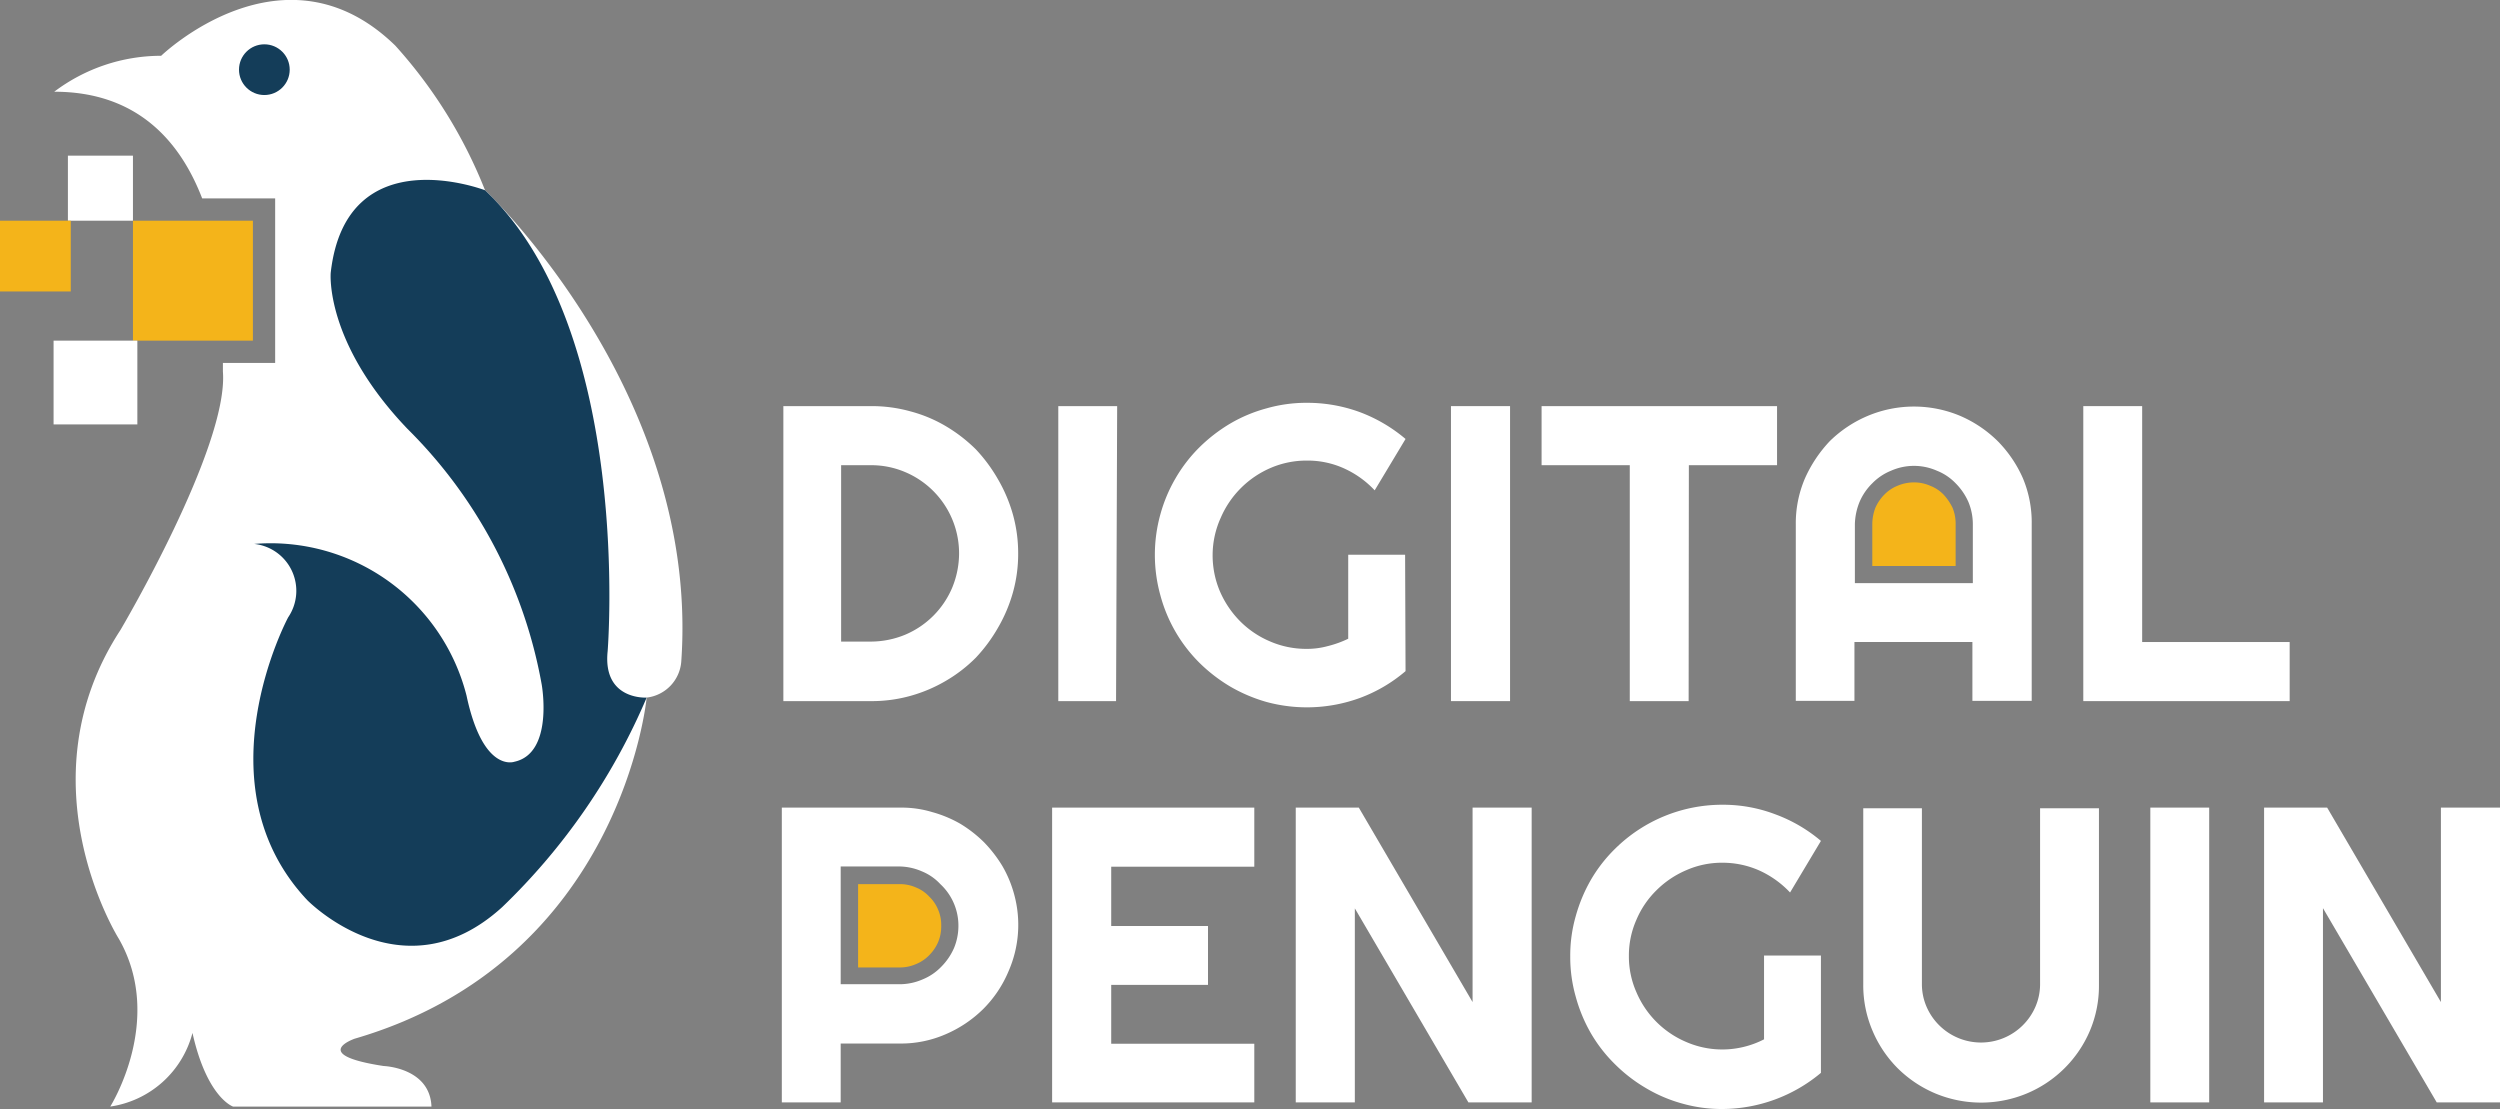
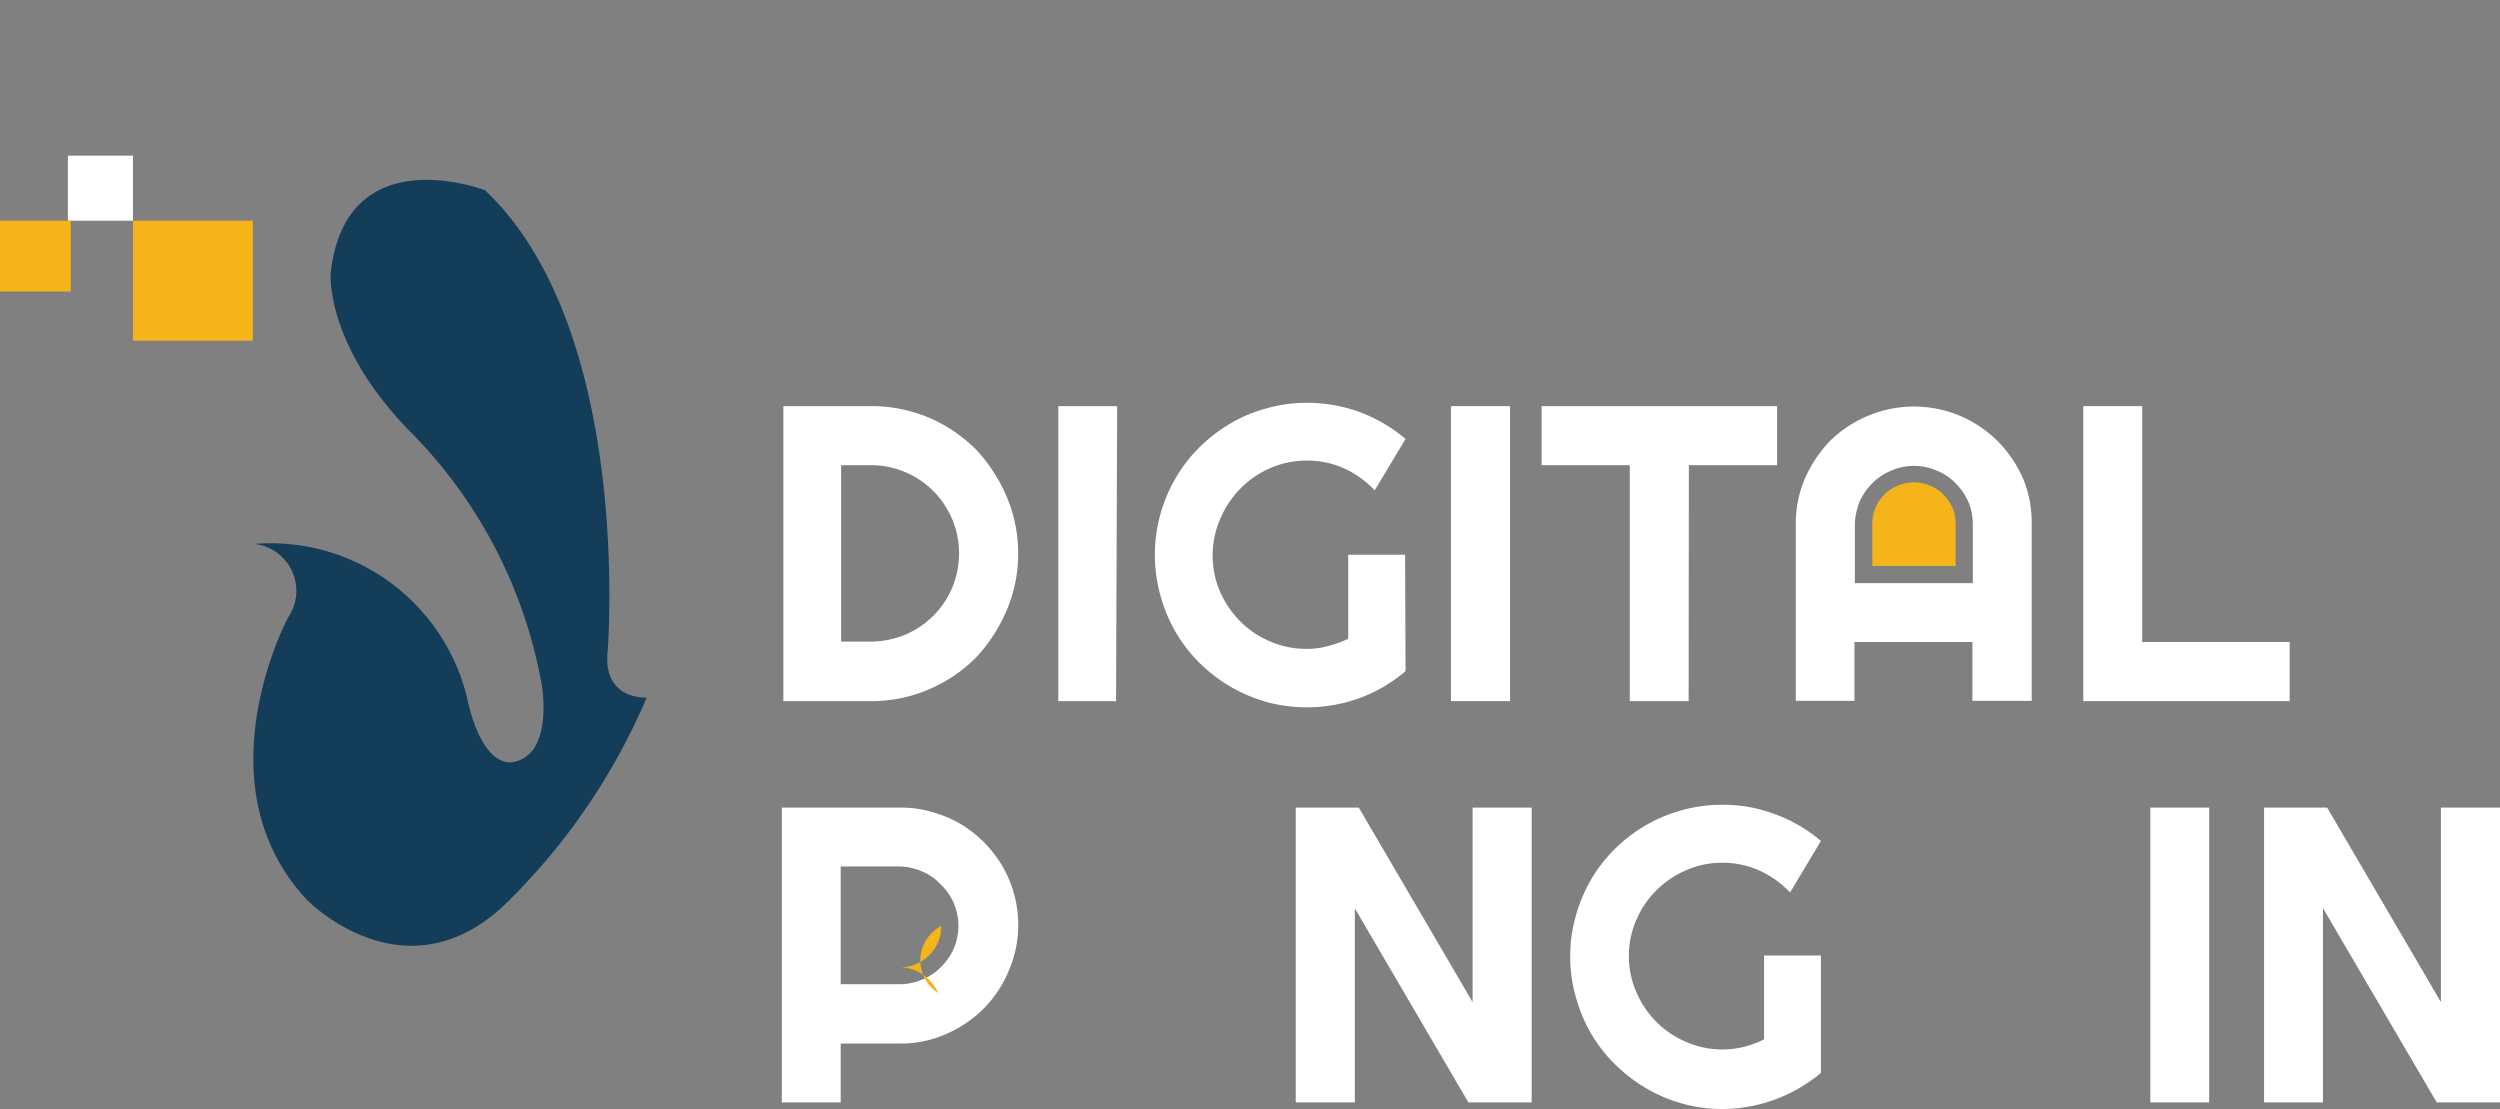
<svg xmlns="http://www.w3.org/2000/svg" viewBox="0 0 113.39 50.3">
  <rect x="0" y="0" width="113.39" height="50.3" fill="#808080" stroke="none" />
  <defs>
    <style>.cls-1{fill:#fff;}.cls-2{fill:#143d59;}.cls-3{fill:#f4b41a;}</style>
  </defs>
  <g id="Layer_2" data-name="Layer 2">
    <g id="Layer_1-2" data-name="Layer 1">
-       <path class="cls-1" d="M30.9,30a1.78,1.78,0,0,1-1.57,1.64S28.22,43.57,16.09,47.11c0,0-2.1.72,1.31,1.24,0,0,2.1.07,2.17,1.84h-9s-1.18-.39-1.84-3.34A4.53,4.53,0,0,1,5,50.19s2.49-3.94.39-7.61c0,0-4.45-7.07.07-14,0,0,4.92-8.32,4.65-11.73,0,0,0-.14,0-.39h2.37V9H9.17c-1-2.6-2.95-4.84-6.71-4.84A8.05,8.05,0,0,1,7.31,2.53s5.57-5.38,10.62-.46A21.65,21.65,0,0,1,22,8.63q.2.18.39.39l.09.09,0,0C24.48,11.21,31.64,19.48,30.9,30Z" />
      <path class="cls-2" d="M22,8.63S15.7,6.2,15,12.37c0,0-.29,3.14,3.48,7.08a21.72,21.72,0,0,1,6.09,11.6s.56,3.11-1.24,3.5c0,0-1.42.53-2.17-3a9.17,9.17,0,0,0-9.63-6.88A2.14,2.14,0,0,1,13.07,28S9,35.57,13.93,40.82c0,0,4.32,4.45,8.85.32a28.79,28.79,0,0,0,6.55-9.5s-2,.13-1.77-2.1C27.56,29.54,28.74,15,22,8.63Z" />
-       <circle class="cls-2" cx="11.99" cy="3.16" r="1.15" />
      <rect class="cls-1" x="3.08" y="7.06" width="2.95" height="2.95" />
      <rect class="cls-3" x="6.03" y="10.01" width="5.44" height="5.44" />
      <rect class="cls-3" y="10.01" width="3.21" height="3.21" />
-       <rect class="cls-1" x="2.43" y="15.45" width="3.8" height="3.8" />
      <path class="cls-1" d="M46.18,25.11a6.47,6.47,0,0,1-.24,1.77,6.88,6.88,0,0,1-.68,1.6,7.15,7.15,0,0,1-1,1.35,6.59,6.59,0,0,1-1.36,1.05,6.7,6.7,0,0,1-1.6.68,6.52,6.52,0,0,1-1.77.24h-4V18.42h4a6.52,6.52,0,0,1,1.77.24,6.3,6.3,0,0,1,1.6.67,7,7,0,0,1,1.36,1.05,7.15,7.15,0,0,1,1,1.35,6.88,6.88,0,0,1,.68,1.6A6.54,6.54,0,0,1,46.18,25.11Zm-2.68,0a4,4,0,0,0-2.45-3.7,3.91,3.91,0,0,0-1.56-.31H38.15v8h1.34a4.1,4.1,0,0,0,1.56-.31,4,4,0,0,0,2.14-2.14A4.1,4.1,0,0,0,43.5,25.11Z" />
      <path class="cls-1" d="M50.62,31.8H48V18.42h2.67Z" />
      <path class="cls-1" d="M63.75,30.44a6.82,6.82,0,0,1-2.08,1.22,7,7,0,0,1-4.22.18,7.12,7.12,0,0,1-1.65-.7,7.27,7.27,0,0,1-1.4-1.08A6.8,6.8,0,0,1,52.63,27a6.86,6.86,0,0,1,0-3.67,6.79,6.79,0,0,1,.69-1.64,6.71,6.71,0,0,1,1.08-1.4,7.27,7.27,0,0,1,1.4-1.08,6.69,6.69,0,0,1,1.65-.69,6.57,6.57,0,0,1,1.83-.25,6.91,6.91,0,0,1,2.39.42,7,7,0,0,1,2.08,1.22l-1.4,2.33a4.37,4.37,0,0,0-1.4-1,4,4,0,0,0-1.67-.35,4.11,4.11,0,0,0-1.64.33,4.32,4.32,0,0,0-2.27,2.26A4.11,4.11,0,0,0,55,25.16a4.17,4.17,0,0,0,.33,1.66,4.41,4.41,0,0,0,.92,1.36,4.23,4.23,0,0,0,1.35.91,4.11,4.11,0,0,0,1.64.34,3.56,3.56,0,0,0,1-.13,4.7,4.7,0,0,0,.91-.33V25.16h2.58Z" />
      <path class="cls-1" d="M68.49,31.8H65.81V18.42h2.68Z" />
      <path class="cls-1" d="M76.59,31.8H73.92V21.1h-4V18.42H80.6V21.1h-4Z" />
      <path class="cls-1" d="M91.75,21.69A5.59,5.59,0,0,0,90.6,20a5.52,5.52,0,0,0-1.7-1.14,5.41,5.41,0,0,0-4.18,0A5.52,5.52,0,0,0,83,20a6,6,0,0,0-1.14,1.71,5.18,5.18,0,0,0-.41,2.08v8h2.66V29.12h5.35v2.67h2.69v-8A5.19,5.19,0,0,0,91.75,21.69Zm-2.27,4.76H84.13V23.77a2.84,2.84,0,0,1,.21-1,2.62,2.62,0,0,1,.58-.85,2.49,2.49,0,0,1,.85-.57,2.57,2.57,0,0,1,2.08,0,2.4,2.4,0,0,1,.85.57,2.79,2.79,0,0,1,.58.85,2.64,2.64,0,0,1,.2,1Z" />
      <path class="cls-3" d="M88.7,23.77v1.9H84.92v-1.9a2.11,2.11,0,0,1,.14-.74,2,2,0,0,1,.41-.6,1.75,1.75,0,0,1,.6-.4,1.88,1.88,0,0,1,.74-.15,1.8,1.8,0,0,1,.73.15,1.7,1.7,0,0,1,.61.4,2.45,2.45,0,0,1,.41.6A1.91,1.91,0,0,1,88.7,23.77Z" />
      <path class="cls-1" d="M103.85,31.8H94.49V18.42h2.67v10.7h6.69Z" />
      <path class="cls-1" d="M46,40.57a5.32,5.32,0,0,0-.53-1.28,6,6,0,0,0-.84-1.09,5.8,5.8,0,0,0-1.08-.84,5.49,5.49,0,0,0-1.28-.53,4.78,4.78,0,0,0-1.42-.2H35.46V50h2.67V47.33h2.68a5.06,5.06,0,0,0,2.08-.42,5.52,5.52,0,0,0,1.7-1.14,5.31,5.31,0,0,0,1.15-1.71A5.24,5.24,0,0,0,46,40.57ZM43.27,43a2.79,2.79,0,0,1-.58.85,2.45,2.45,0,0,1-.84.57,2.62,2.62,0,0,1-1,.22H38.13V39.3h2.68a2.62,2.62,0,0,1,1,.22,2.35,2.35,0,0,1,.84.58A2.57,2.57,0,0,1,43.47,42,2.64,2.64,0,0,1,43.27,43Z" />
-       <path class="cls-3" d="M42.69,42a1.83,1.83,0,0,1-.14.73,1.94,1.94,0,0,1-.41.6,1.75,1.75,0,0,1-.6.4,1.8,1.8,0,0,1-.73.15H38.92V40.1h1.89a1.8,1.8,0,0,1,.73.15,1.65,1.65,0,0,1,.6.41,1.73,1.73,0,0,1,.41.6A1.76,1.76,0,0,1,42.69,42Z" />
-       <path class="cls-1" d="M56.89,50H47.72V36.63h9.17v2.68H50.4V42h4.39v2.67H50.4v2.67h6.49Z" />
+       <path class="cls-3" d="M42.69,42a1.83,1.83,0,0,1-.14.73,1.94,1.94,0,0,1-.41.6,1.75,1.75,0,0,1-.6.4,1.8,1.8,0,0,1-.73.15H38.92h1.89a1.8,1.8,0,0,1,.73.15,1.65,1.65,0,0,1,.6.41,1.73,1.73,0,0,1,.41.6A1.76,1.76,0,0,1,42.69,42Z" />
      <path class="cls-1" d="M69.47,50H66.6L61.45,41.2V50H58.77V36.63h2.86l5.16,8.82V36.63h2.68Z" />
      <path class="cls-1" d="M82.59,48.66a7,7,0,0,1-4.47,1.64,6.57,6.57,0,0,1-1.83-.25,6.65,6.65,0,0,1-1.64-.7,7,7,0,0,1-1.4-1.08,6.68,6.68,0,0,1-1.09-1.4,7,7,0,0,1-.69-1.66,6.57,6.57,0,0,1-.25-1.83,6.47,6.47,0,0,1,.25-1.83,7.1,7.1,0,0,1,.69-1.65,6.68,6.68,0,0,1,1.09-1.4,6.91,6.91,0,0,1,4.87-2,6.66,6.66,0,0,1,2.39.43,6.88,6.88,0,0,1,2.08,1.21l-1.4,2.34a4.4,4.4,0,0,0-1.4-1,4.1,4.1,0,0,0-1.67-.35,4,4,0,0,0-1.64.34,4.29,4.29,0,0,0-1.35.91,4.13,4.13,0,0,0-.91,1.34,4,4,0,0,0-.34,1.65A4,4,0,0,0,74.22,45a4.26,4.26,0,0,0,2.26,2.26,4.1,4.1,0,0,0,2.62.22,4.15,4.15,0,0,0,.91-.34v-3.8h2.58Z" />
-       <path class="cls-1" d="M95.2,44.66a5.23,5.23,0,0,1-.41,2.09,5.35,5.35,0,0,1-2.85,2.84,5.39,5.39,0,0,1-4.17,0,5.4,5.4,0,0,1-1.7-1.14,5.35,5.35,0,0,1-1.14-1.7,5.24,5.24,0,0,1-.42-2.09v-8h2.66v8a2.58,2.58,0,0,0,.21,1,2.69,2.69,0,0,0,4.94,0,2.58,2.58,0,0,0,.21-1v-8H95.2Z" />
      <path class="cls-1" d="M100.2,50H97.53V36.63h2.67Z" />
      <path class="cls-1" d="M113.39,50h-2.87l-5.16-8.81V50h-2.67V36.63h2.86l5.16,8.82V36.63h2.68Z" />
    </g>
  </g>
</svg>